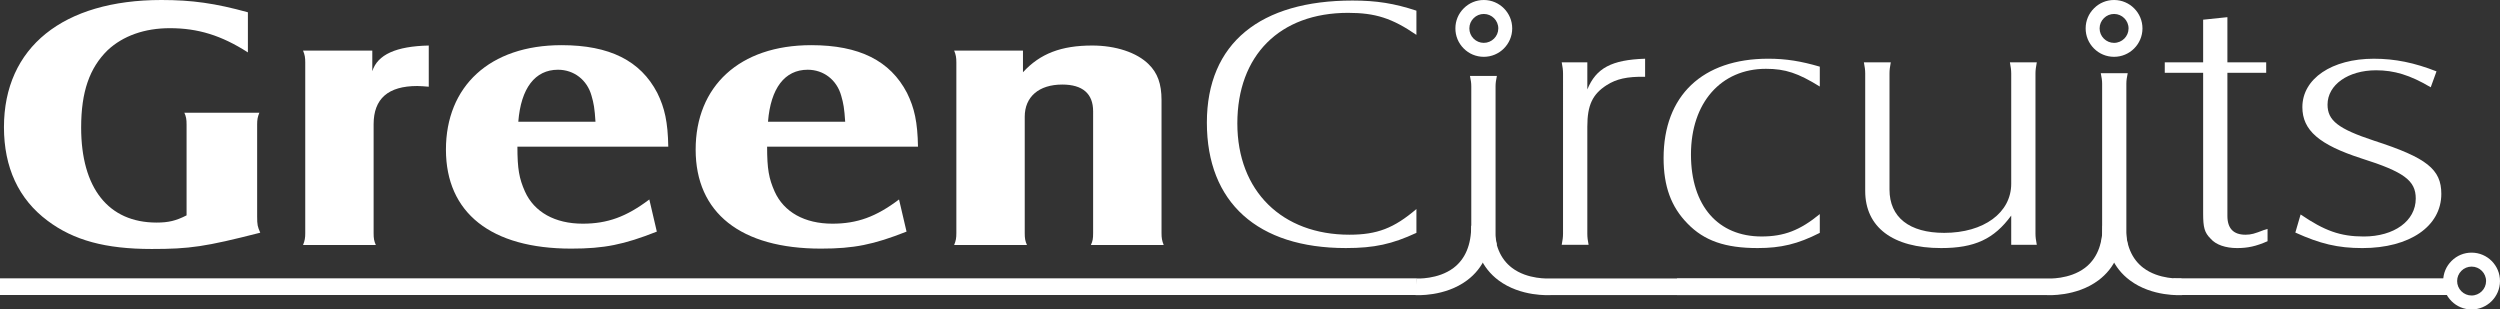
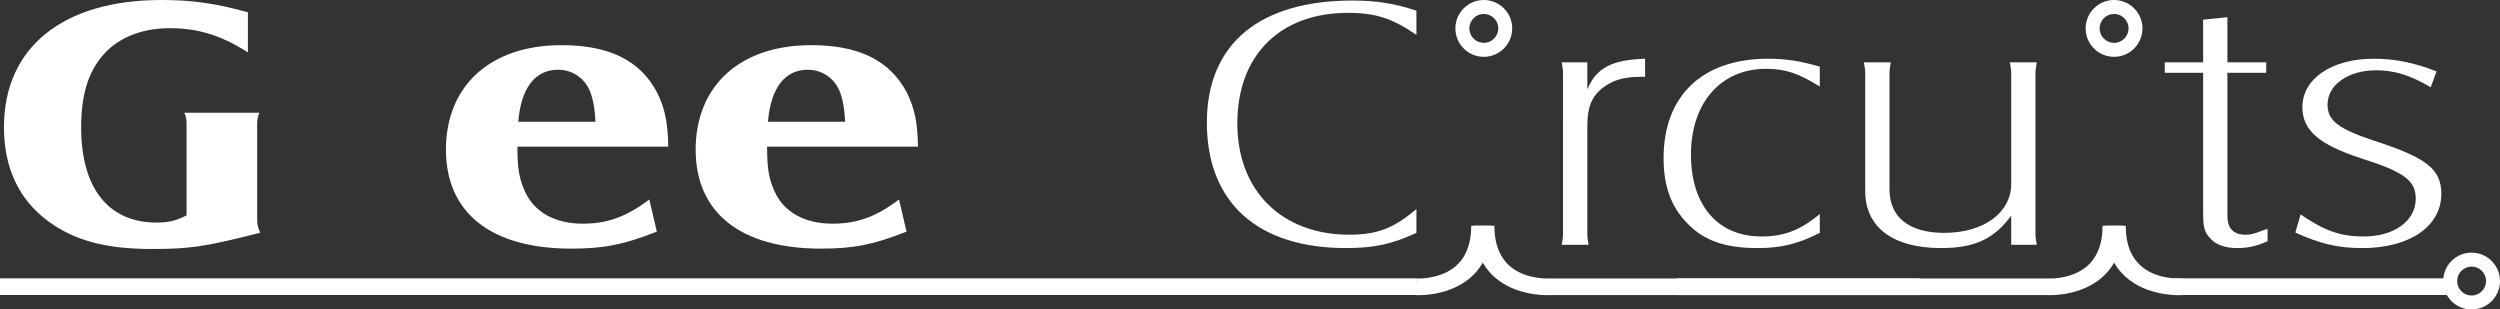
<svg xmlns="http://www.w3.org/2000/svg" viewBox="0 0 2861.96 354.27">
  <rect x="0" y="0" width="2861.96" height="354.27" fill="#333333" stroke="none" />
  <g id="GC-logo">
    <path d="M1686.92,44.2c-3.13-3.13-4.83-7.29-4.83-11.71,.02-4.45,1.75-8.58,4.91-11.69,3.09-3.12,7.26-4.82,11.71-4.82,9.11,.04,16.52,7.46,16.52,16.58h0c-.02,9.14-7.53,16.52-16.64,16.51-4.4-.01-8.55-1.74-11.66-4.87h0Zm-11.2-34.72c-6.17,6.12-9.6,14.26-9.6,22.93-.05,8.71,3.33,16.89,9.48,23.06,6.1,6.16,14.26,9.56,22.98,9.57,17.91,.05,32.51-14.49,32.58-32.41h0C1731.21,14.69,1716.68,.06,1698.75,0c-8.7-.04-16.89,3.33-23.03,9.48h0Z" fill="#ffffff" />
-     <path d="M1621.49,39.93c-27.75-19.05-46.97-25.22-78.26-25.22-78.28,0-126.74,48.79-126.74,126.56s51.47,127.42,128.23,127.42c31.83,0,51-7.46,76.78-29.38v27.26c-27.75,12.83-47.99,17.4-80.81,17.4-101,0-159.08-52.14-159.08-143.55S1443.24,.62,1548.28,.62c27.75,0,47.96,3.3,73.21,11.59v27.72h0Z" fill="#ffffff" />
-     <path d="M1713.62,86.91c-1.04,4.98-1.53,8.07-1.53,11.87v169.58c0,3.89,.49,6.95,1.53,11.9h-30.83c1.02-4.96,1.51-8.02,1.51-11.9V98.78c0-3.8-.49-6.89-1.51-11.87h30.83Z" fill="#ffffff" />
+     <path d="M1621.49,39.93c-27.75-19.05-46.97-25.22-78.26-25.22-78.28,0-126.74,48.79-126.74,126.56s51.47,127.42,128.23,127.42c31.83,0,51-7.46,76.78-29.38v27.26c-27.75,12.83-47.99,17.4-80.81,17.4-101,0-159.08-52.14-159.08-143.55S1443.24,.62,1548.28,.62c27.75,0,47.96,3.3,73.21,11.59v27.72Z" fill="#ffffff" />
    <path d="M1817.15,71.36v31.04c10.03-24.42,27.72-33.93,66.14-35.18v20.69c-20.7-.4-32.85,2.48-43.93,9.51-16.18,10.36-22.21,22.77-22.21,47.57v122.42c0,4.57,.46,7.51,1.46,12.85h-30.78c1.04-5.34,1.51-8.67,1.51-12.85V84.6c0-4.53-.46-7.86-1.51-13.24h29.33Z" fill="#ffffff" />
    <path d="M2083.27,266.58c-25.22,12.83-44.46,17.4-71.19,17.4-36.86,0-61.15-8.26-80.32-28.14-18.68-19.05-27.31-42.59-27.31-74.86,0-71.55,44.51-113.77,119.76-113.77,20.68,0,37.85,2.9,59.06,9.11v22.75c-24.76-15.31-39.36-20.29-61.62-20.29-51.53,0-85.86,38.9-85.86,98.06s31.32,93.88,80.81,93.88c25.76,0,43.95-7.02,66.67-25.63v21.48h0Z" fill="#ffffff" />
    <path d="M2302.43,246.76c-19.7,26.92-41.91,37.22-80.23,37.22-55.59,0-86.94-24.03-86.94-65.36V84.19c0-4.12-.46-7.45-1.51-12.83h30.78c-1,5.38-1.46,8.71-1.46,12.83V216.97c0,31.83,22.72,49.61,62.61,49.61,45.44,0,76.73-23.15,76.73-56.2V84.19c0-4.12-.51-7.45-1.51-12.83h30.79c-.97,5.38-1.51,8.71-1.51,12.83v183.22c0,4.18,.53,7.51,1.51,12.85h-29.28v-33.5h0Z" fill="#ffffff" />
-     <path d="M2435.77,83.8c-1.04,5.07-1.55,8.19-1.55,12.06v172.33c0,3.91,.51,7.05,1.55,12.07h-30.83c1.02-5.03,1.55-8.16,1.55-12.07V95.86c0-3.87-.53-7-1.55-12.06h30.83Z" fill="#ffffff" />
    <path d="M2478.19,83.36v-12h43.93V22.54l27.77-2.88v51.71h44.41v12h-44.41V247.17c0,14.48,7.07,21.53,20.7,21.53,6.56,0,10.59-1.29,21.21-5.42l4.06-1.21v14.07c-13.14,5.81-22.72,7.85-34.84,7.85-13.14,0-24.27-3.72-30.32-10.74-7.07-7.02-8.58-12.85-8.58-28.98V83.36h-43.93Z" fill="#ffffff" />
    <path d="M2633.71,245.52c27.29,18.61,45.44,25.22,72.23,25.22,34.82,0,59.58-17.78,59.58-43.47,0-20.63-13.63-30.57-62.13-45.9-48.47-15.68-67.67-32.25-67.67-58.72,0-32.68,33.87-55.43,81.81-55.43,24.27,0,46.48,4.56,71.75,14.49l-6.61,18.2c-23.74-14.07-41.91-19.45-62.59-19.45-31.83,0-55.54,16.53-55.54,39.29,0,18.22,12.07,27.71,53.5,41.38,60.11,19.45,76.75,32.69,76.75,60.8,0,37.22-36.35,62.06-90.38,62.06-28.28,0-48.45-4.96-76.73-17.76l6.03-20.7h0Z" fill="#ffffff" />
    <path d="M1684.25,258.42c0,21.84-6.8,38.07-20.19,48.23-17.86,13.56-42.45,12.17-42.69,12.17l-.95,19c.41,.05,33.65,2.19,59.16-16.98,18.54-13.92,27.92-34.89,27.92-62.42h-23.25Z" fill="#ffffff" />
    <path d="M1687.45,258.42c0,27.53,9.38,48.5,27.94,62.42,25.51,19.17,58.75,17.03,60.11,16.96l422.42,.02v-19.05h-423.35c-1.24,.05-25.8,1.43-43.64-12.12-13.41-10.16-20.19-26.39-20.19-48.23h-23.3Z" fill="#ffffff" />
    <path d="M2407,258.42c0,21.84-6.83,38.07-20.17,48.23-17.88,13.56-42.49,12.17-42.71,12.17l-424.29-.05v19.05h423.35c.41,.05,33.6,2.19,59.16-16.98,18.52-13.92,27.92-34.89,27.92-62.42h-23.25Z" fill="#ffffff" />
    <path d="M2410.21,258.42c0,27.53,9.38,48.5,27.96,62.42,25.49,19.17,58.73,17.03,60.09,16.96l-.97-19.02c-1.19,.05-25.75,1.43-43.61-12.12-13.39-10.16-20.19-26.39-20.19-48.23h-23.28Z" fill="#ffffff" />
    <path d="M283.79,59.98c-30.3-19.44-57.06-27.72-89.39-27.72-28.78,0-53.53,8.7-71.21,25.24-20.69,20.26-30.29,47.56-30.29,88.5,0,69.51,31.31,108.8,86.35,108.8,13.64,0,22.22-2.07,34.34-8.26v-103.84c0-6.2-.5-9.09-2.52-13.63h85.84c-2.02,4.97-2.53,7.85-2.53,13.63v105.06c0,9.91,.51,11.59,3.55,18.63-63.14,16.13-80.82,18.64-124.25,18.64-53.02,0-89.36-9.94-119.16-32.29C21.18,227.9,4.53,191.51,4.53,145.59,4.53,54.19,72.19,0,184.8,0,219.65,0,246.42,3.73,283.79,14.07V59.98h0Z" fill="#ffffff" />
-     <path d="M426.2,57.91v23.57c6.06-19.02,27.27-28.55,64.64-29.36v47.15c-6.06-.4-8.58-.81-13.14-.81-33.31,0-49.99,14.47-49.99,43.82v124.53c0,6.22,.51,9.11,2.53,13.66h-83.32c2.02-4.98,2.52-8.28,2.52-13.66V71.55c0-5.79-.5-8.68-2.52-13.64h79.28Z" fill="#ffffff" />
    <path d="M681.7,139.38c-.97-15.31-1.99-21.09-4.52-29.76-5.04-18.2-20.2-29.79-38.38-29.79-26.27,0-42.45,21.09-45.46,59.55h88.36Zm70.22,125.77c-37.85,14.9-60.11,19.46-97.98,19.46-91.9,0-143.44-40.99-143.44-113.35s50.02-119.56,132.32-119.56c55.06,0,90.41,17.79,109.6,54.6,8.58,17.37,12.12,33.5,12.61,61.63h-172.71c0,25.65,2.04,36.43,8.63,51.3,10.58,23.54,34.33,36.83,66.14,36.83,28.27,0,49.99-7.87,76.25-27.72l8.58,36.81h0Z" fill="#ffffff" />
    <path d="M967.56,139.38c-1-15.31-2.02-21.09-4.55-29.76-5.04-18.2-20.19-29.79-38.37-29.79-26.25,0-42.42,21.09-45.45,59.55h88.37Zm70.23,125.77c-37.9,14.9-60.11,19.46-98,19.46-91.91,0-143.42-40.99-143.42-113.35s49.99-119.56,132.32-119.56c55.03,0,90.41,17.79,109.6,54.6,8.59,17.37,12.11,33.5,12.61,61.63h-172.73c0,25.65,2.03,36.43,8.6,51.3,10.59,23.54,34.34,36.83,66.15,36.83,28.28,0,50.03-7.87,76.27-27.72l8.6,36.81h0Z" fill="#ffffff" />
-     <path d="M1171.08,57.91v24.81c19.7-21.49,43.97-30.6,79.29-30.6,26.76,0,51.01,7.86,64.67,21.5,10.11,9.94,14.66,22.33,14.66,40.96v152.22c0,5.37,.46,8.68,2.49,13.66h-83.35c2.05-4.55,2.55-7.05,2.55-13.66V127.39c0-20.26-12.14-30.59-35.34-30.59-26.8,0-42.95,14.04-42.95,36.81v133.19c0,6.22,.52,9.11,2.53,13.66h-83.33c2.01-4.98,2.52-7.87,2.52-13.66V71.55c0-5.79-.51-8.68-2.52-13.64h78.77Z" fill="#ffffff" />
    <path d="M1621.68,318.63l-1621.68-.02v19.07H1621.2c.22,.07,.61-19.03,.49-19.05Z" fill="#ffffff" />
    <path d="M2408.43,44.2c-3.13-3.13-4.83-7.29-4.83-11.71,.02-4.45,1.75-8.58,4.91-11.69,3.09-3.12,7.26-4.82,11.71-4.82,9.11,.04,16.52,7.46,16.52,16.58h0c-.02,9.14-7.53,16.52-16.64,16.52-4.4-.02-8.55-1.75-11.66-4.88h0Zm-11.2-34.72c-6.17,6.12-9.6,14.26-9.6,22.93-.05,8.7,3.33,16.89,9.48,23.06,6.1,6.15,14.26,9.55,22.98,9.57,17.91,.05,32.51-14.51,32.58-32.41h0c.05-17.94-14.48-32.57-32.41-32.63-8.7-.04-16.89,3.33-23.03,9.48h0Z" fill="#ffffff" />
    <path d="M2817.71,333.42c-3.13-3.13-4.83-7.29-4.83-11.71,.02-4.45,1.75-8.58,4.91-11.69,3.09-3.11,7.26-4.81,11.71-4.81,9.11,.02,16.52,7.43,16.52,16.57h0c-.02,9.14-7.53,16.52-16.64,16.52-4.4-.02-8.55-1.75-11.66-4.88h0Zm-11.2-34.72c-6.17,6.12-9.6,14.26-9.6,22.93-.05,8.7,3.33,16.89,9.48,23.06,6.1,6.15,14.26,9.55,22.98,9.57,17.91,.05,32.51-14.51,32.58-32.41h0c.05-17.96-14.48-32.58-32.41-32.63-8.7-.05-16.89,3.33-23.03,9.48h0Z" fill="#ffffff" />
    <path d="M2803.5,318.63l-315.52-.02v19.07h315.42c.05,.07,.12-19.03,.1-19.05Z" fill="#ffffff" />
  </g>
</svg>